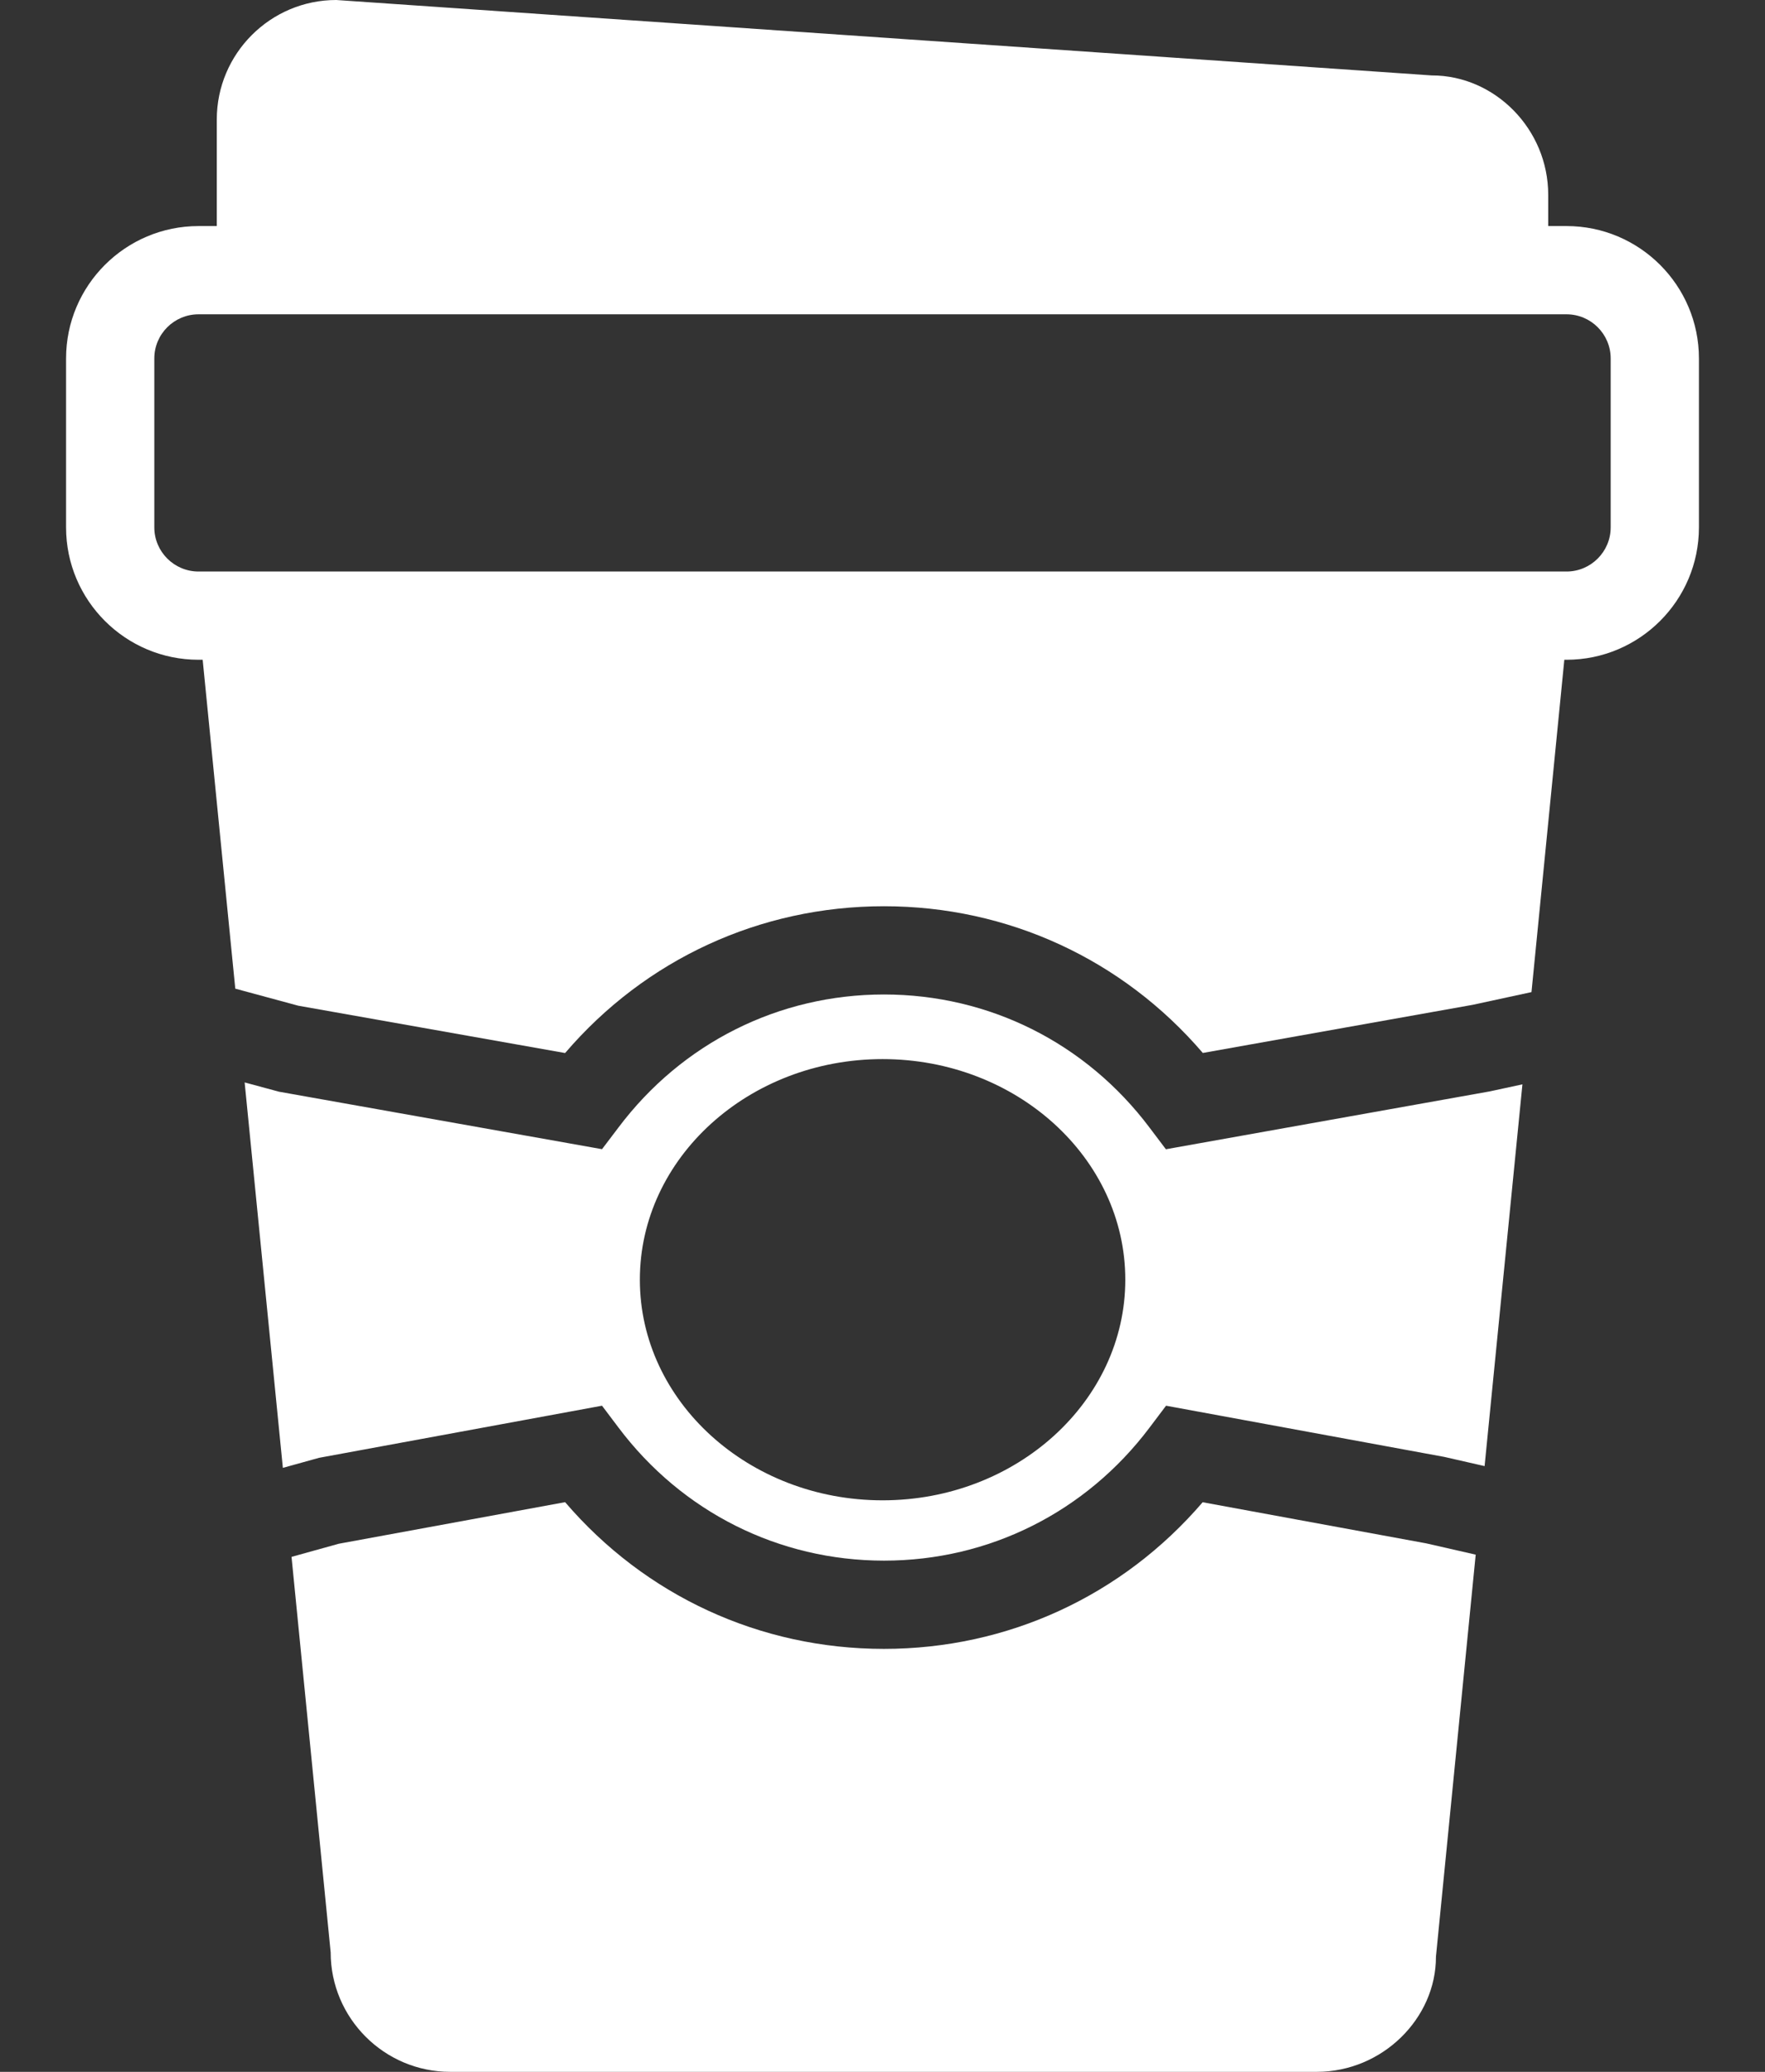
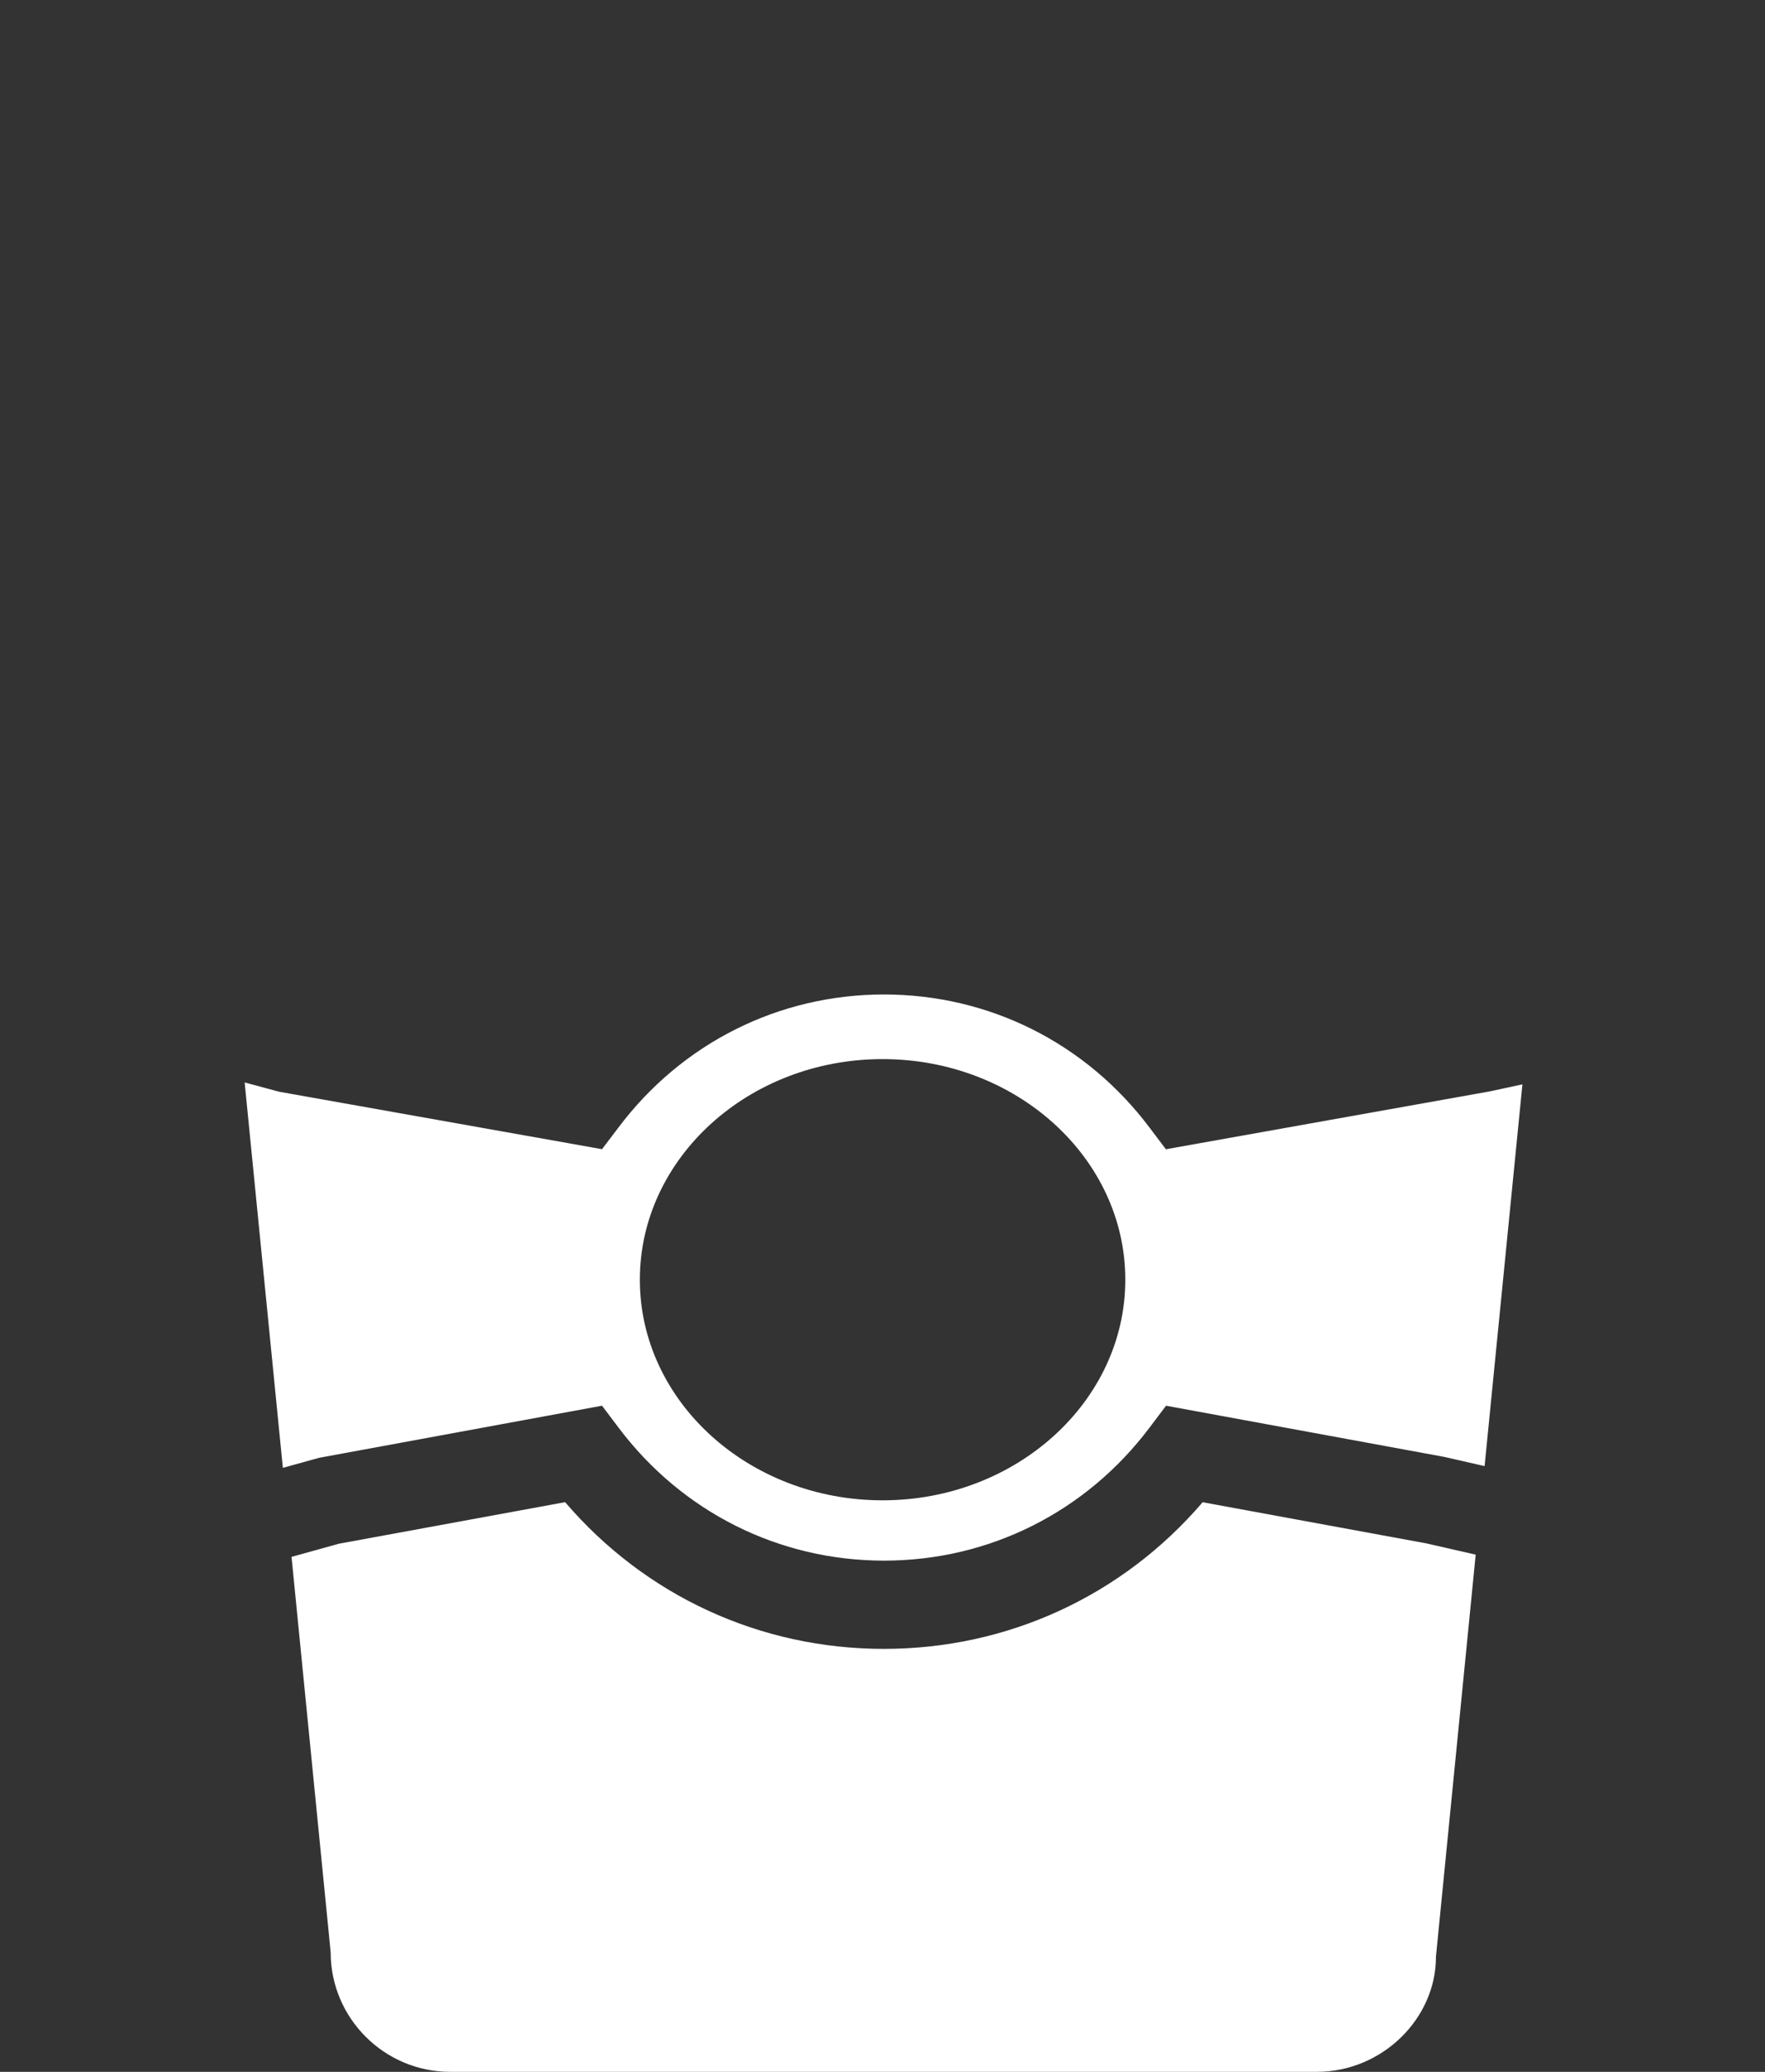
<svg xmlns="http://www.w3.org/2000/svg" width="23" height="27" viewBox="0 0 23 27" fill="none">
  <rect x="0" y="0" width="23" height="27" fill="#333333" stroke="none" />
-   <path d="M20.414 2.946H20.175V2.539C20.175 1.681 19.478 0.983 18.66 0.983C18.659 0.983 18.659 0.983 18.657 0.983L4.382 0C3.523 0 2.825 0.699 2.825 1.557V2.946H2.587C1.635 2.946 0.861 3.72 0.861 4.671V6.873C0.861 7.824 1.635 8.598 2.587 8.598H2.641L3.066 12.884L3.886 13.106L7.364 13.723C8.409 12.502 9.904 11.81 11.519 11.81C13.134 11.81 14.629 12.502 15.674 13.722L19.189 13.095L19.957 12.929L20.385 8.598H20.414C21.365 8.598 22.139 7.824 22.139 6.873V4.671C22.139 3.72 21.365 2.946 20.414 2.946ZM20.989 6.873C20.989 7.19 20.73 7.448 20.414 7.448H2.587C2.27 7.448 2.011 7.19 2.011 6.873V4.671C2.011 4.353 2.27 4.096 2.587 4.096H2.825H20.175H20.414C20.73 4.096 20.989 4.353 20.989 4.671V6.873Z" fill="white" />
  <path d="M15.672 19.577C14.627 20.796 13.133 21.488 11.518 21.488C9.904 21.488 8.409 20.796 7.364 19.576L4.414 20.118L3.799 20.289L4.309 25.443C4.309 26.301 5.008 27 5.867 27H17.158C18.016 27 18.714 26.301 18.712 25.5L19.23 20.26L18.586 20.113L15.672 19.577Z" fill="white" />
  <path d="M15.193 14.977L14.98 14.695C14.151 13.592 12.889 12.96 11.519 12.96C10.149 12.96 8.887 13.592 8.058 14.695L7.845 14.976L3.636 14.227L3.188 14.106L3.686 19.129L4.158 18.998L7.845 18.319L8.059 18.603C8.888 19.705 10.15 20.338 11.52 20.338C12.89 20.338 14.152 19.705 14.981 18.603L15.195 18.319L18.82 18.986L19.346 19.106L19.839 14.131L19.413 14.223L15.193 14.977ZM11.501 19.552C9.757 19.552 8.338 18.262 8.338 16.677C8.338 15.091 9.757 13.802 11.501 13.802C13.245 13.802 14.664 15.091 14.664 16.677C14.664 18.262 13.244 19.552 11.501 19.552Z" fill="white" />
</svg>